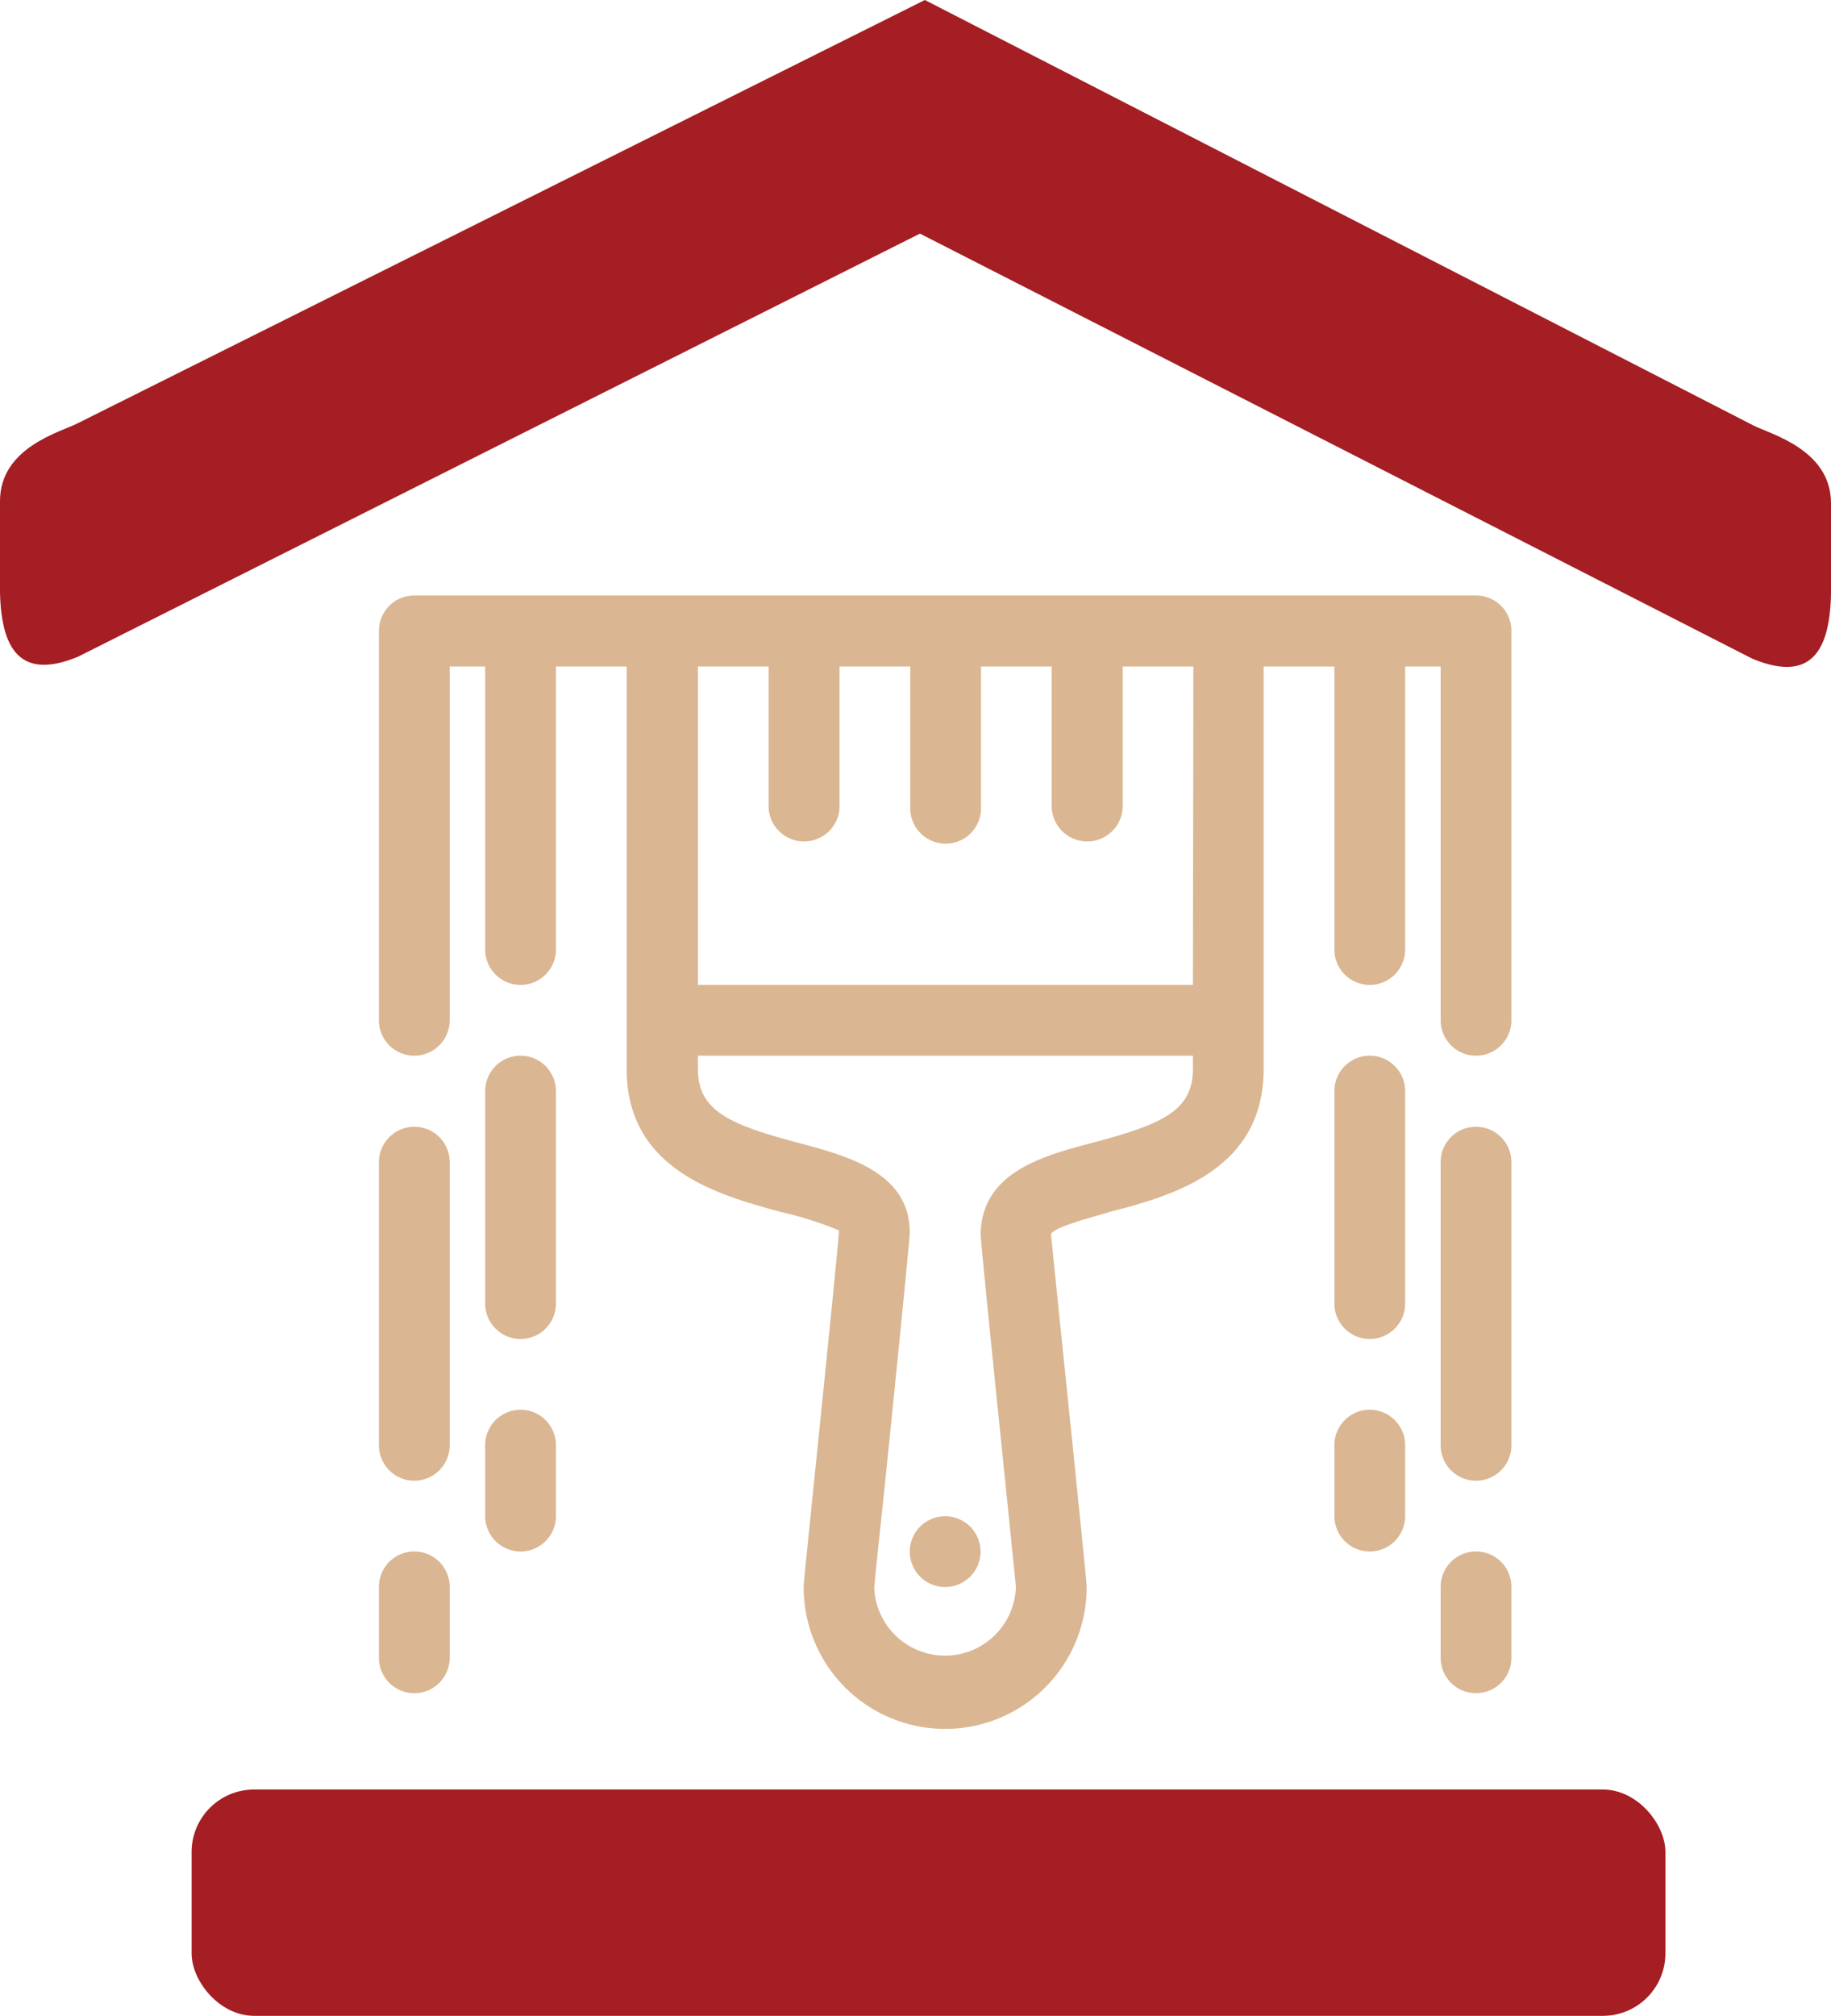
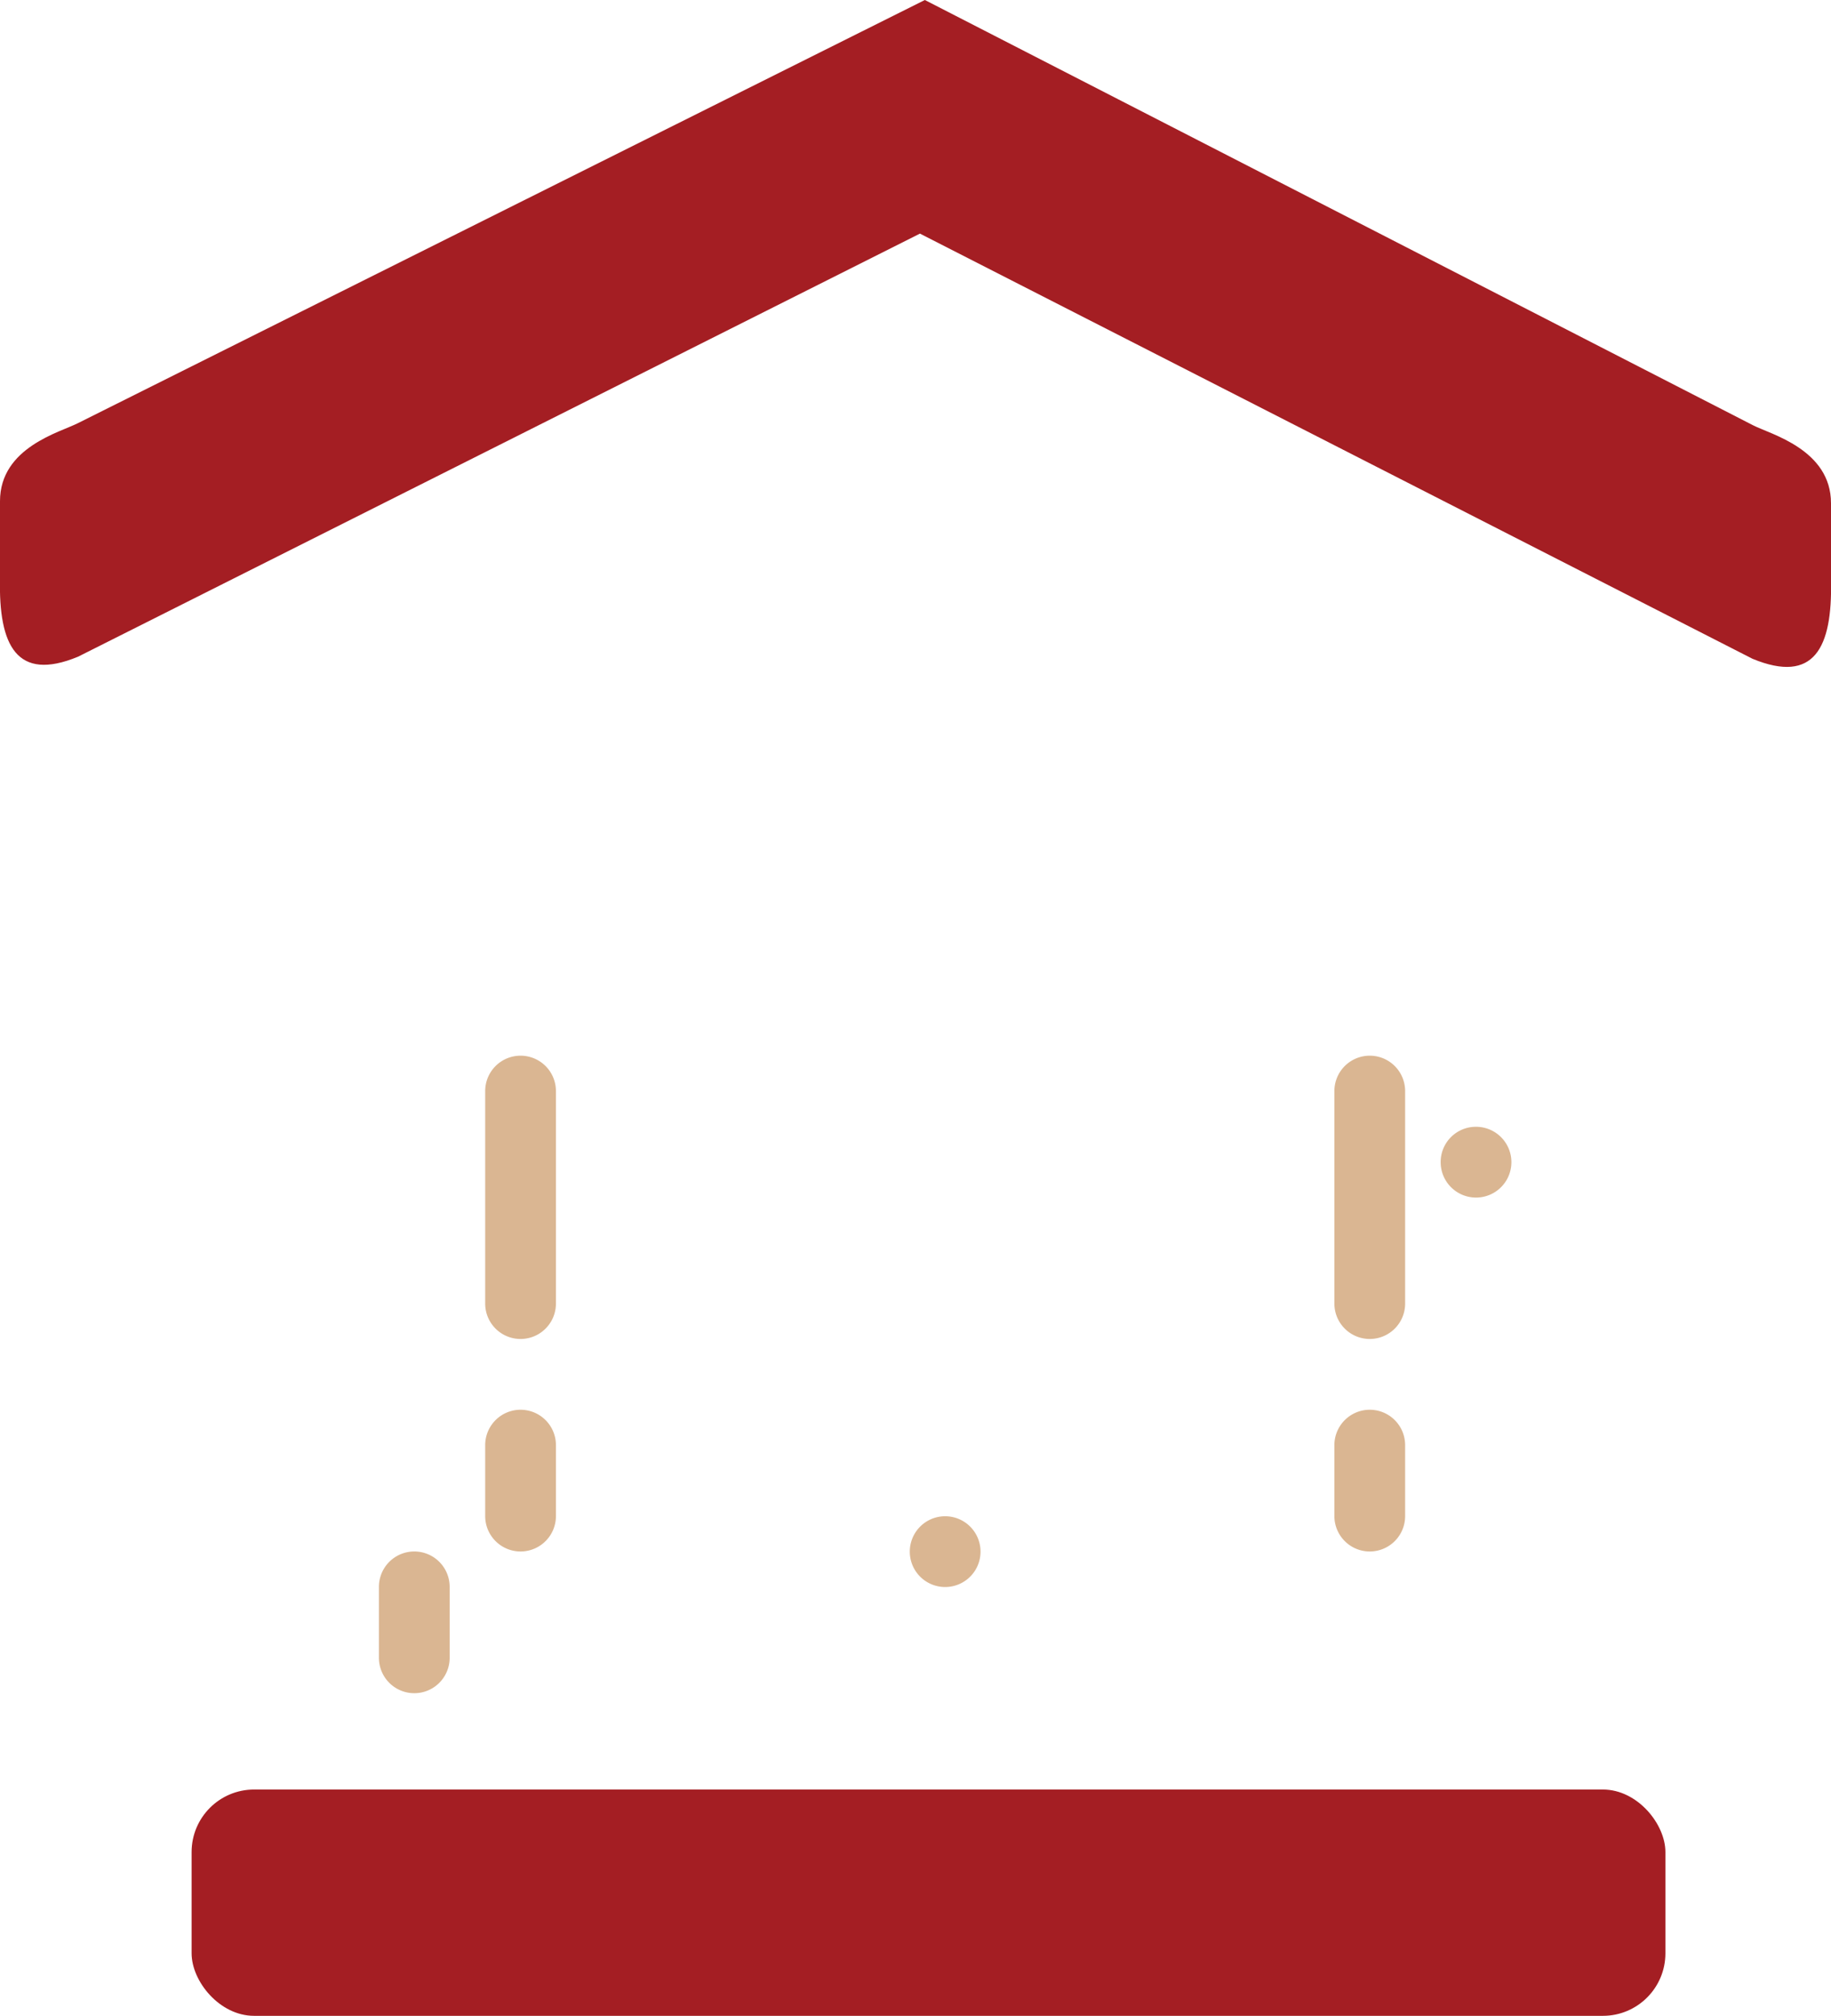
<svg xmlns="http://www.w3.org/2000/svg" viewBox="0 0 115.44 127.02">
  <defs>
    <style>.cls-1{fill:#a41e23;}.cls-2{fill:#dab692;}</style>
  </defs>
  <g id="Layer_2" data-name="Layer 2">
    <g id="Layer_1-2" data-name="Layer 1">
      <path class="cls-1" d="M115.44,36.6V31.71c0-3.39-3.82-4.35-4.91-4.91L58.31,0h0L4.92,26.66C3.82,27.23,0,28.18,0,31.58v4.89c-.09,4.2,1.05,6.51,4.92,4.91L58,14.72l52.49,26.79C114.39,43.12,115.53,40.8,115.44,36.6Z" />
      <rect class="cls-1" x="12.08" y="112.76" width="92.92" height="14.26" rx="3.94" />
      <path class="cls-2" d="M59.59,100h0a2.23,2.23,0,0,0,2.23-2.23h0a2.23,2.23,0,0,0-2.23-2.23h0a2.23,2.23,0,0,0-2.23,2.23h0A2.23,2.23,0,0,0,59.59,100Z" />
-       <path class="cls-2" d="M93.06,71a2.22,2.22,0,0,0-2.23,2.23V91.07a2.23,2.23,0,0,0,4.46,0V73.22A2.23,2.23,0,0,0,93.06,71Z" />
-       <path class="cls-2" d="M93.06,97.76A2.23,2.23,0,0,0,90.83,100v4.46a2.23,2.23,0,0,0,4.46,0V100A2.23,2.23,0,0,0,93.06,97.76Z" />
+       <path class="cls-2" d="M93.06,71a2.22,2.22,0,0,0-2.23,2.23a2.23,2.23,0,0,0,4.46,0V73.22A2.23,2.23,0,0,0,93.06,71Z" />
      <path class="cls-2" d="M86.36,66.52a2.23,2.23,0,0,0-2.23,2.23V82.14a2.23,2.23,0,0,0,4.46,0V68.75A2.23,2.23,0,0,0,86.36,66.52Z" />
      <path class="cls-2" d="M86.36,88.83a2.23,2.23,0,0,0-2.23,2.24v4.46a2.23,2.23,0,1,0,4.46,0V91.07A2.23,2.23,0,0,0,86.36,88.83Z" />
-       <path class="cls-2" d="M26.12,71a2.23,2.23,0,0,0-2.23,2.23V91.07a2.23,2.23,0,1,0,4.46,0V73.22A2.22,2.22,0,0,0,26.12,71Z" />
      <path class="cls-2" d="M26.12,97.76A2.23,2.23,0,0,0,23.89,100v4.46a2.23,2.23,0,0,0,4.46,0V100A2.23,2.23,0,0,0,26.12,97.76Z" />
      <path class="cls-2" d="M32.82,66.52a2.23,2.23,0,0,0-2.23,2.23V82.14a2.23,2.23,0,1,0,4.46,0V68.75A2.23,2.23,0,0,0,32.82,66.52Z" />
      <path class="cls-2" d="M32.82,88.83a2.23,2.23,0,0,0-2.23,2.24v4.46a2.23,2.23,0,1,0,4.46,0V91.07A2.23,2.23,0,0,0,32.82,88.83Z" />
-       <path class="cls-2" d="M93.06,37.52H26.12a2.23,2.23,0,0,0-2.23,2.23V64.29a2.23,2.23,0,1,0,4.46,0V42h2.24V59.83a2.23,2.23,0,0,0,4.46,0V42h4.46V67.36c0,6.38,5.83,7.94,9.69,9a22.81,22.81,0,0,1,3.7,1.17c-.11,1.49-.84,8.65-1.43,14.41-.8,7.83-.8,7.87-.8,8.08a8.92,8.92,0,0,0,17.84,0c0-.21,0-.25-.78-7.94-.6-5.82-1.34-13-1.47-14.33.33-.48,2.45-1,3.72-1.39,3.86-1,9.69-2.59,9.69-9V42h4.46V59.83a2.23,2.23,0,0,0,4.46,0V42h2.24V64.29a2.23,2.23,0,1,0,4.46,0V39.75A2.23,2.23,0,0,0,93.06,37.52ZM75.21,67.36c0,2.66-2,3.5-6.38,4.66-3.12.83-7,1.87-7,5.83.12,1.55.86,8.81,1.46,14.65.4,3.94.74,7.23.76,7.49a4.47,4.47,0,0,1-8.93.13c0-.39.38-3.75.79-7.76.59-5.78,1.32-13,1.45-14.68,0-3.79-3.89-4.83-7-5.66C46,70.86,44,70,44,67.36v-.84H75.21Zm0-5.3H44V42h4.46v8.93a2.24,2.24,0,0,0,4.47,0V42h4.46v8.93a2.23,2.23,0,0,0,4.46,0V42h4.46v8.93a2.24,2.24,0,0,0,4.47,0V42h4.46Z" />
    </g>
  </g>
</svg>